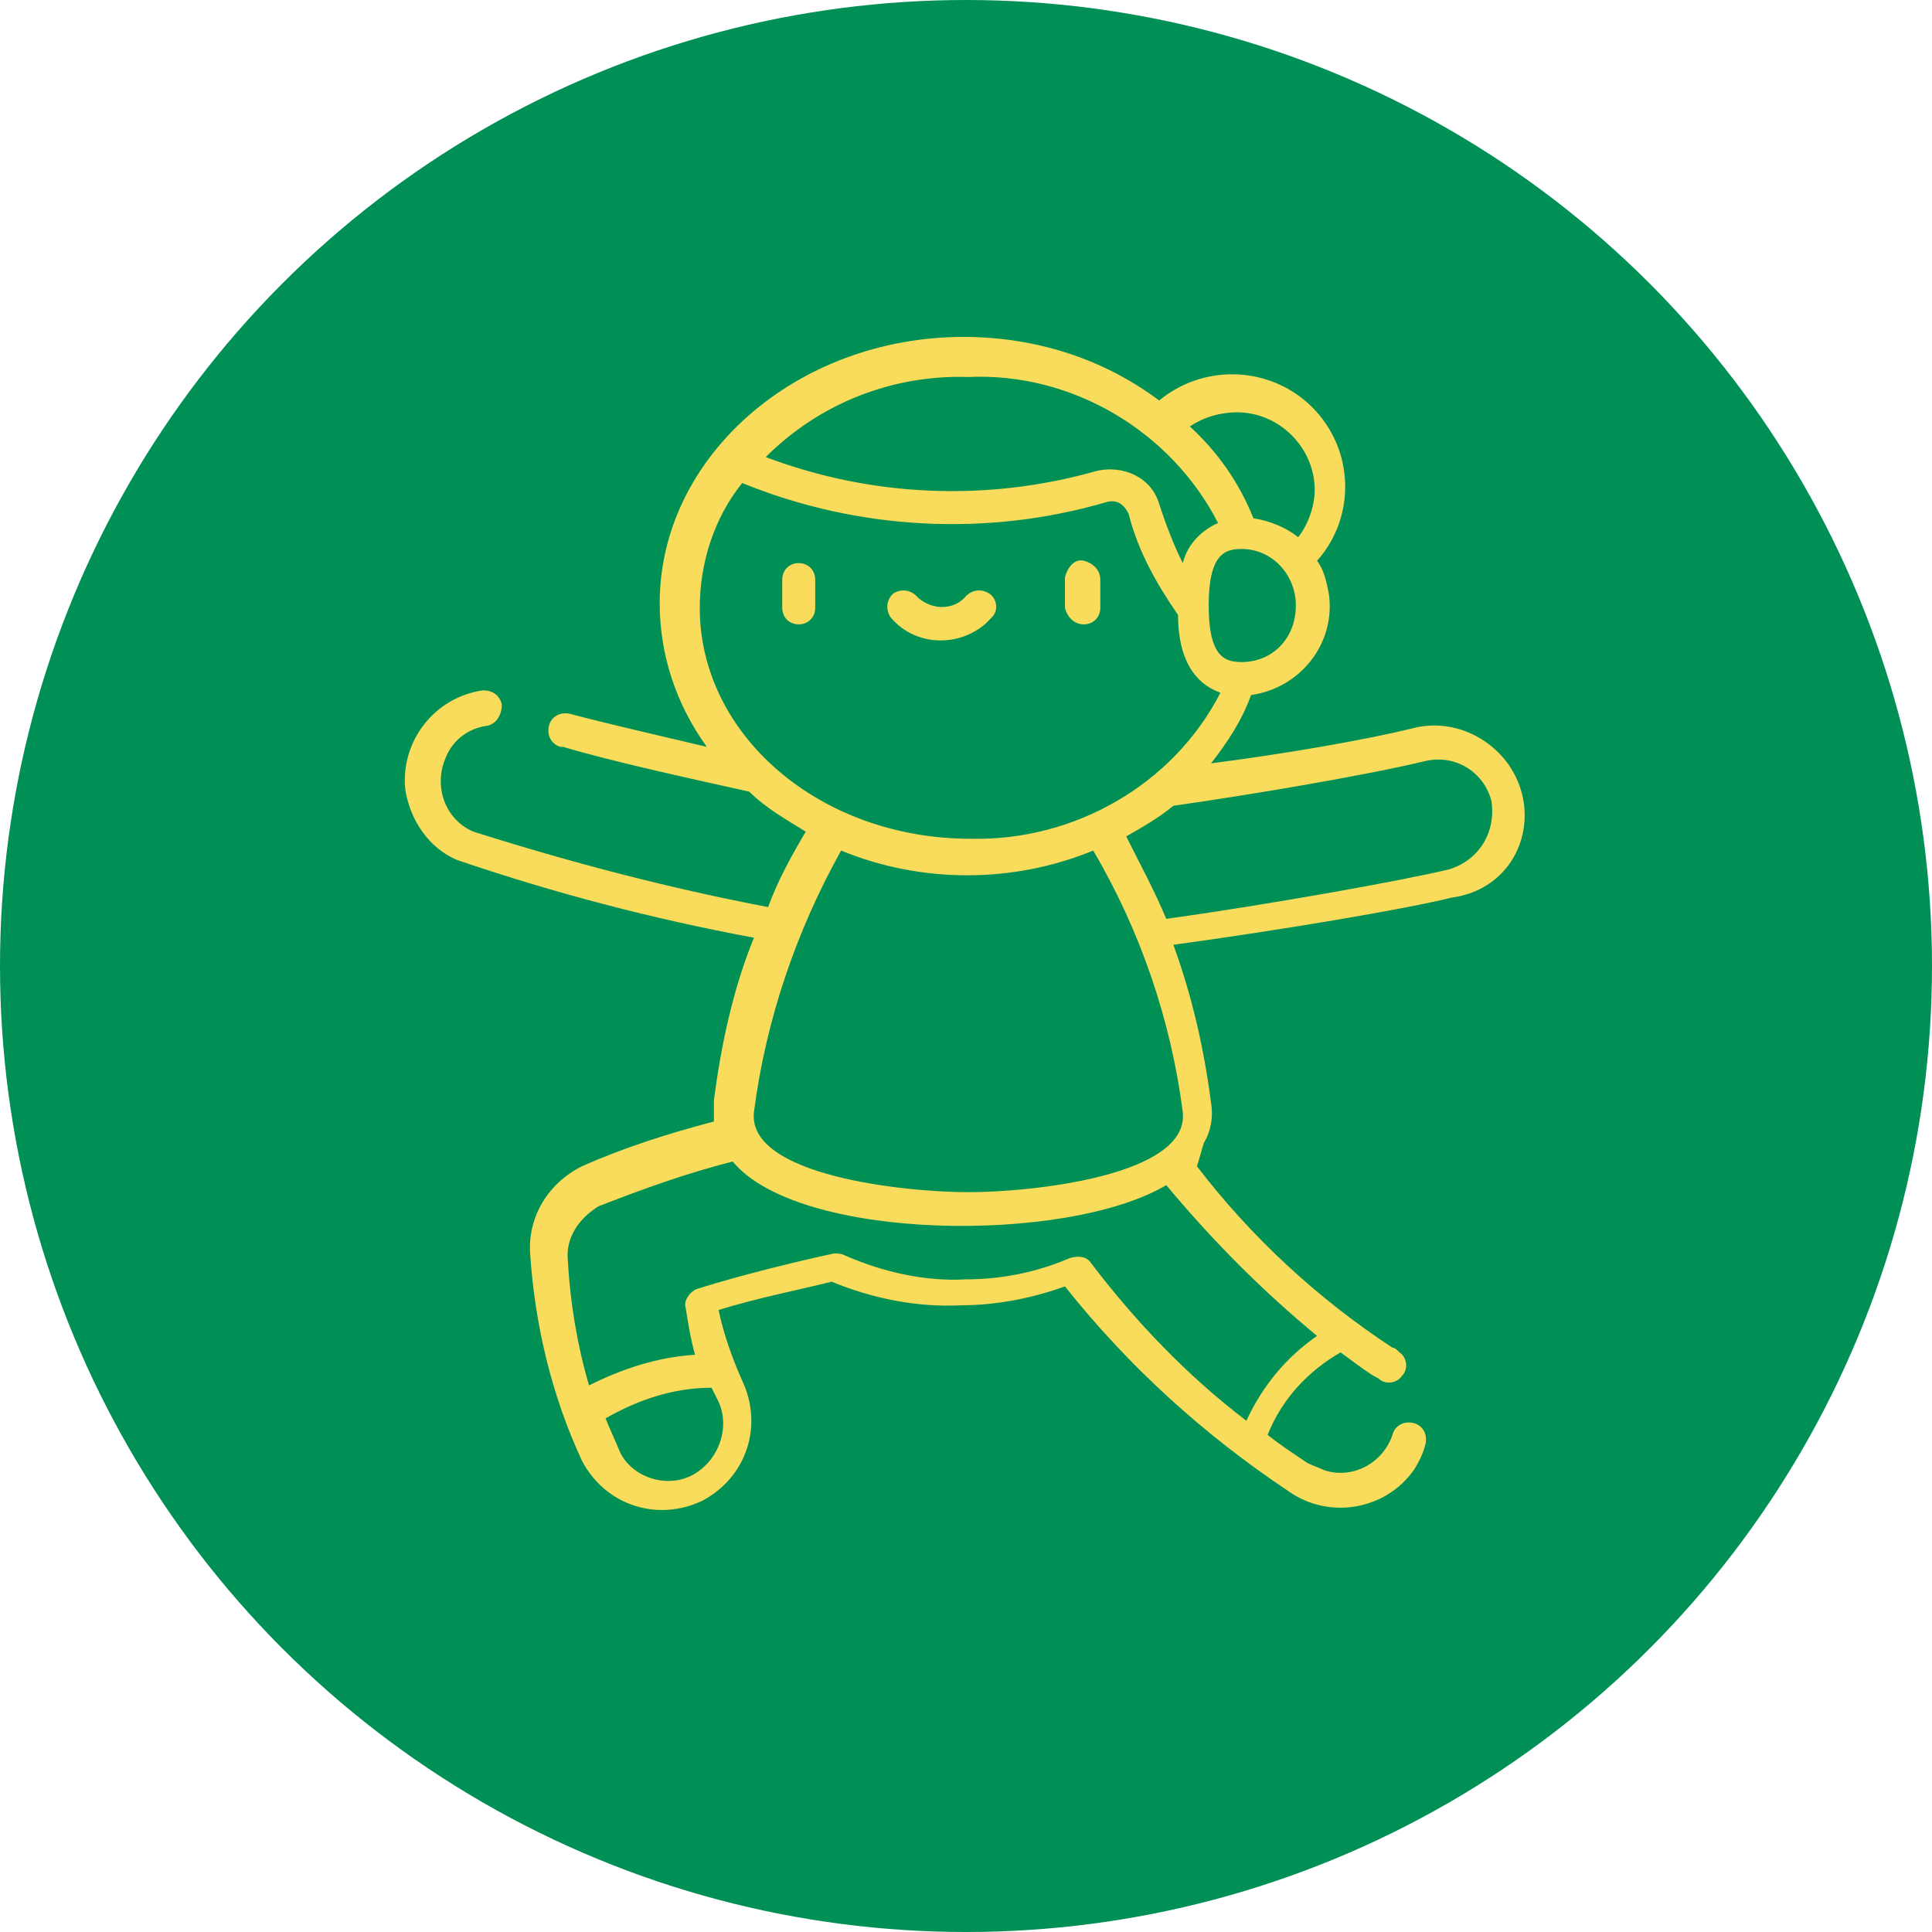
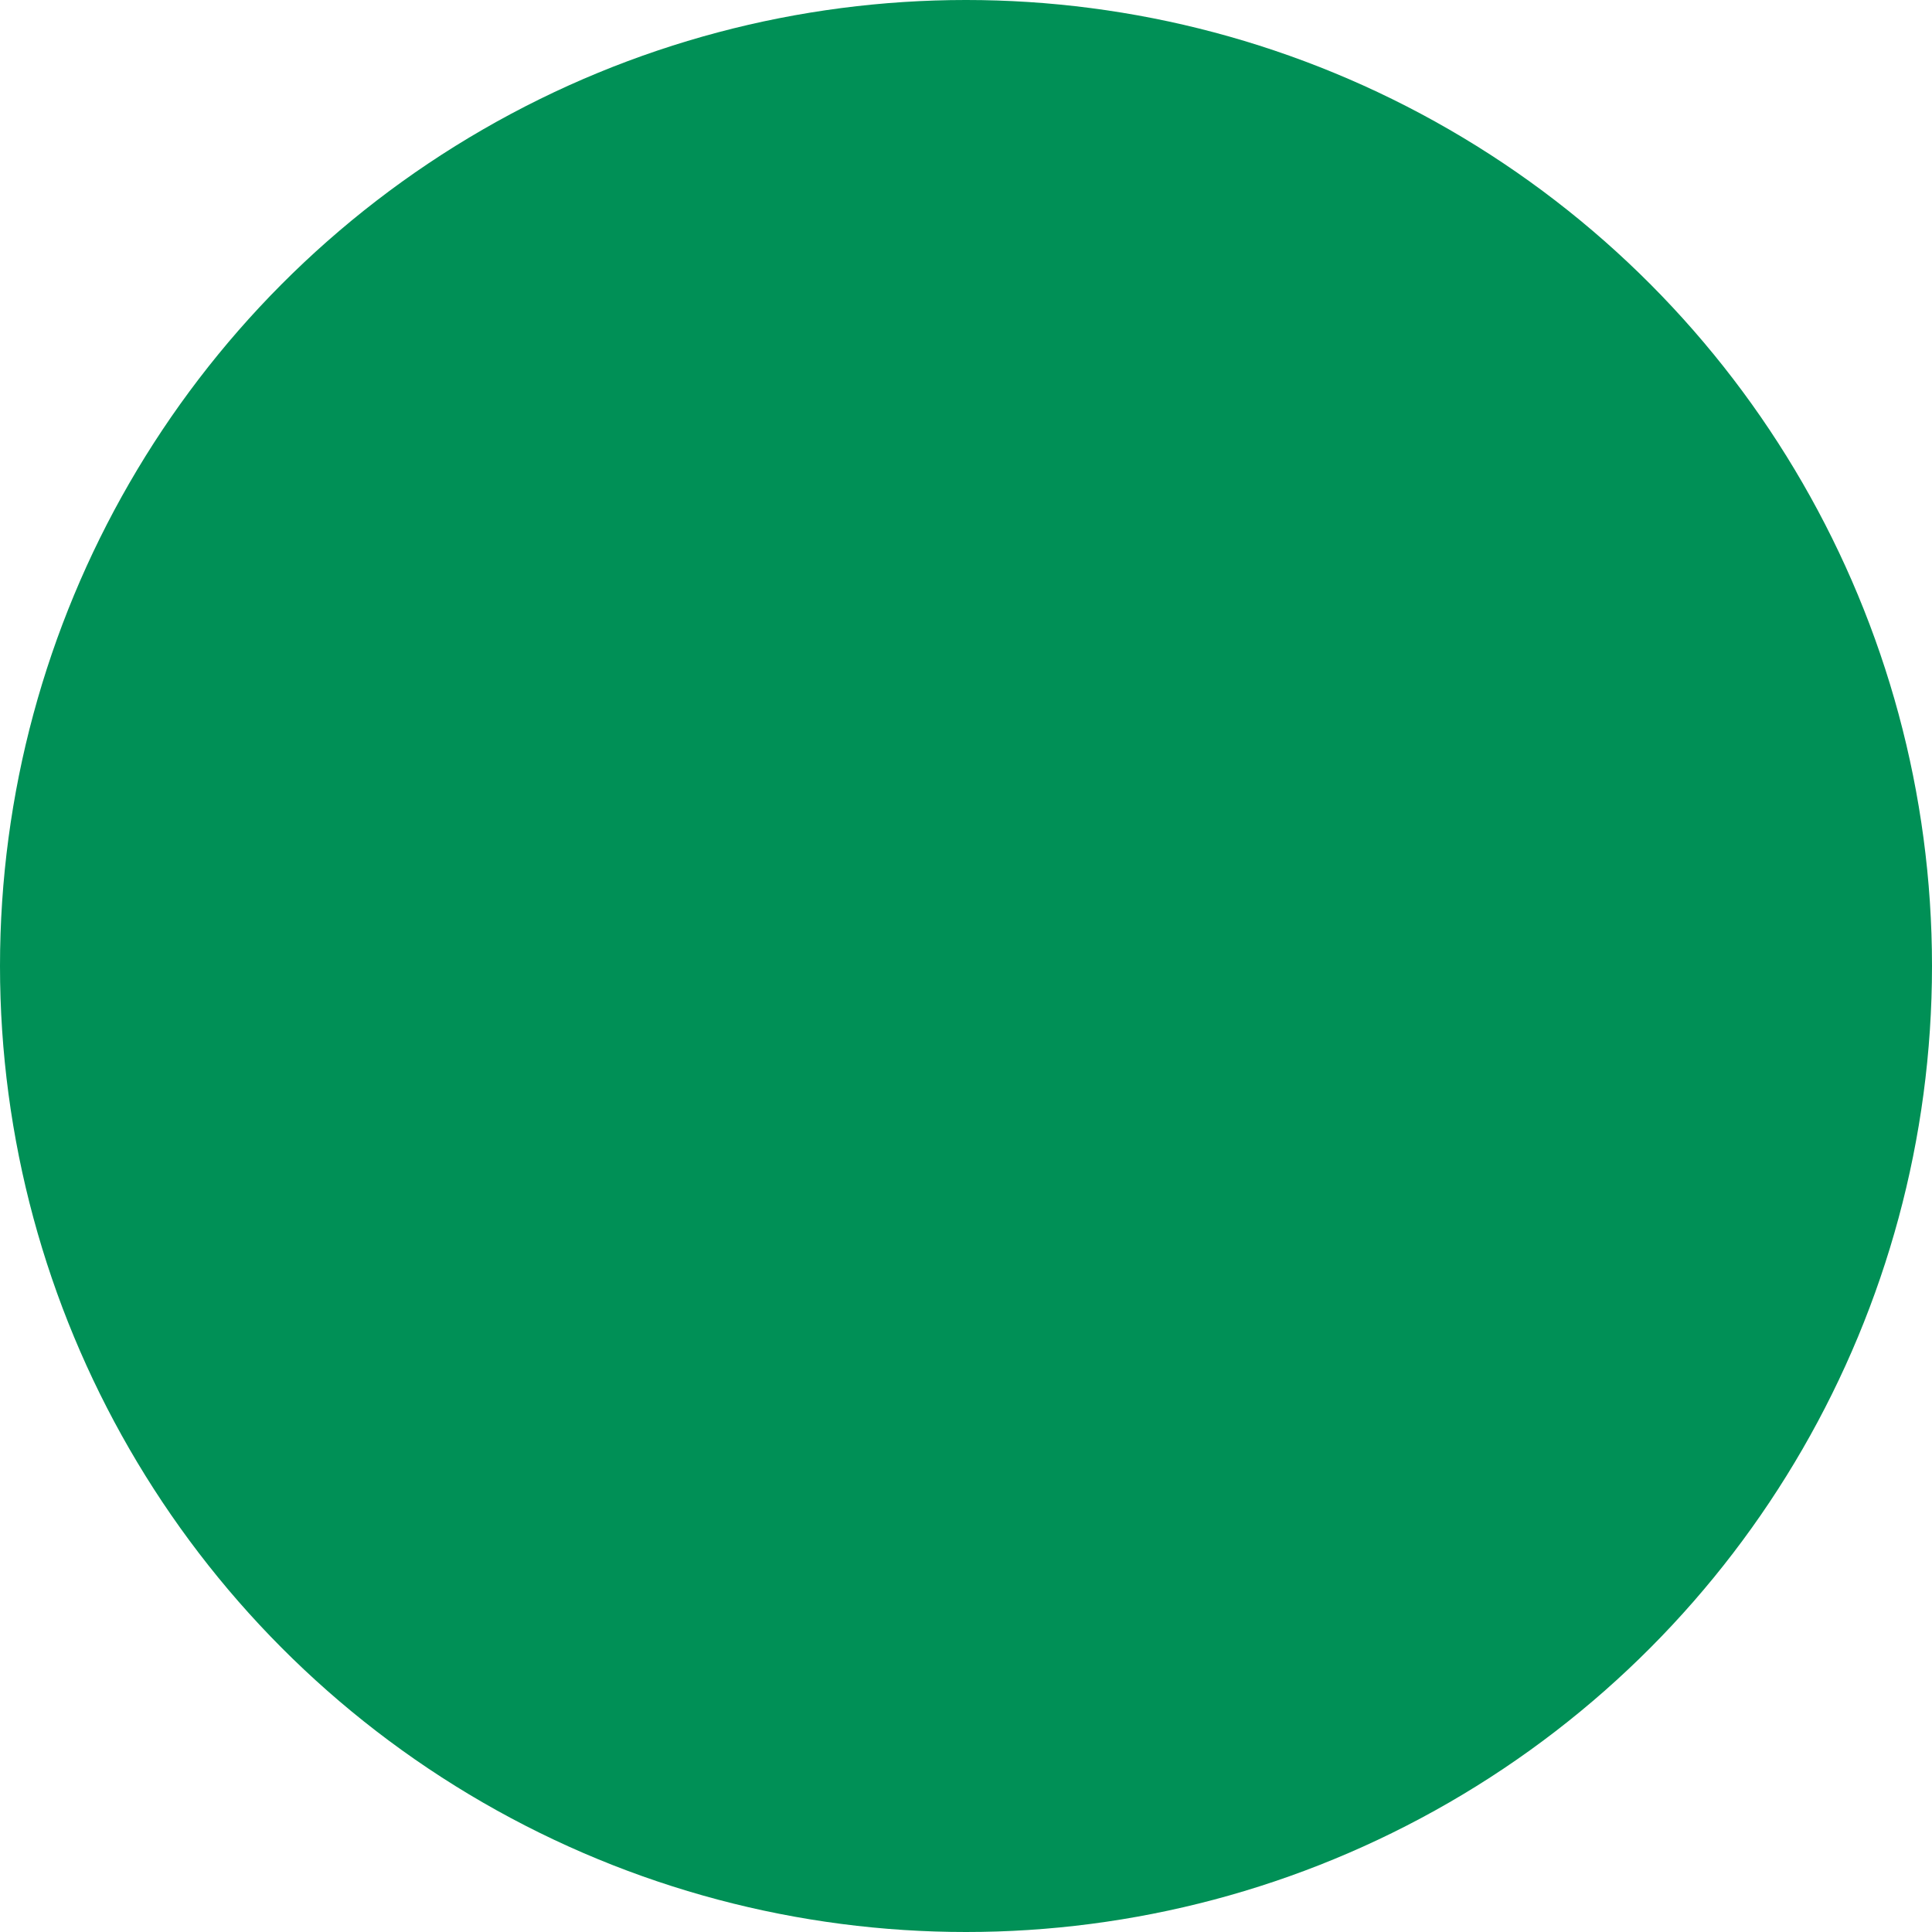
<svg xmlns="http://www.w3.org/2000/svg" version="1.1" id="Capa_1" x="0px" y="0px" viewBox="0 0 82 82" style="enable-background:new 0 0 82 82;" xml:space="preserve">
  <style type="text/css">
	.st0{fill:#009056;}
	.st1{fill:#FADC5D;}
</style>
  <g id="Grupo_97" transform="translate(-227 -218)">
    <circle id="Elipse_13" class="st0" cx="268" cy="259" r="41" />
-     <path id="Trazado_226" class="st1" d="M291.6,251.7c-0.5-2-2.6-3.3-4.6-2.8l0,0c-2,0.5-5.5,1.1-8.6,1.5c0.7-0.9,1.3-1.8,1.7-2.9   c2.1-0.3,3.6-2.2,3.3-4.3c-0.1-0.5-0.2-1-0.5-1.4c1.7-1.9,1.6-4.9-0.4-6.7c-1.8-1.6-4.5-1.6-6.3-0.1c-2.4-1.8-5.3-2.7-8.3-2.7   c-7.1,0-12.9,5.1-12.9,11.3c0,2.2,0.7,4.3,2,6.1c-2.1-0.5-4.3-1-5.8-1.4c-0.4-0.1-0.8,0.1-0.9,0.5s0.1,0.8,0.5,0.9c0,0,0,0,0.1,0   c2,0.6,5.2,1.3,7.9,1.9c0.7,0.7,1.6,1.2,2.4,1.7c-0.6,1-1.2,2.1-1.6,3.2c-4.2-0.8-8.4-1.9-12.5-3.2c-1.2-0.5-1.7-1.9-1.2-3.1   c0.3-0.8,1-1.3,1.8-1.4c0.4-0.1,0.6-0.5,0.6-0.9c-0.1-0.4-0.4-0.6-0.8-0.6c-2.1,0.3-3.5,2.2-3.3,4.2c0.2,1.3,1,2.5,2.2,3   c4.1,1.4,8.3,2.5,12.6,3.3c-0.9,2.2-1.4,4.6-1.7,6.9c0,0.3,0,0.6,0,0.9c-1.9,0.5-3.8,1.1-5.6,1.9c-1.4,0.7-2.3,2.1-2.2,3.7   c0.2,3,0.9,6,2.2,8.8c1,1.9,3.2,2.6,5.1,1.7c1.9-1,2.6-3.2,1.7-5.1l0,0c-0.4-0.9-0.8-2-1-3c1.6-0.5,3.6-0.9,4.8-1.2   c1.7,0.7,3.6,1.1,5.5,1c1.5,0,3-0.3,4.4-0.8c2.7,3.4,5.9,6.3,9.5,8.7c1.7,1.2,4.1,0.8,5.3-0.9c0.2-0.3,0.4-0.7,0.5-1.1   s-0.1-0.8-0.5-0.9s-0.8,0.1-0.9,0.5l0,0c-0.4,1.2-1.7,1.9-2.9,1.5c-0.2-0.1-0.5-0.2-0.7-0.3c-0.6-0.4-1.2-0.8-1.7-1.2   c0.6-1.5,1.7-2.7,3.1-3.5c1.2,0.9,1.4,1,1.6,1.1c0.3,0.3,0.8,0.2,1-0.1c0.3-0.3,0.2-0.8-0.1-1c-0.1-0.1-0.2-0.2-0.3-0.2   c-3.2-2.1-6-4.7-8.3-7.7c0.1-0.3,0.2-0.7,0.3-1c0.3-0.5,0.4-1.1,0.3-1.7c-0.3-2.3-0.8-4.5-1.6-6.7c4.4-0.6,9.8-1.5,11.8-2   C290.9,255.8,292.1,253.7,291.6,251.7L291.6,251.7 M279.7,246.1c-0.7,0-1.4-0.2-1.4-2.4s0.7-2.4,1.4-2.4c1.3,0,2.3,1.1,2.3,2.4   C282,245.1,281,246.1,279.7,246.1 M279.5,235.5c1.8,0,3.3,1.5,3.3,3.3c0,0.7-0.3,1.5-0.7,2c-0.5-0.4-1.2-0.7-1.9-0.8   c-0.6-1.5-1.5-2.8-2.7-3.9C278.1,235.7,278.8,235.5,279.5,235.5 M268.1,234c4.4-0.2,8.6,2.3,10.6,6.2c-0.7,0.3-1.3,0.9-1.5,1.7   c-0.4-0.8-0.7-1.6-1-2.5c-0.3-1.1-1.5-1.7-2.7-1.4c-4.6,1.3-9.5,1.1-14-0.6C261.8,235.1,264.9,233.9,268.1,234 M256.7,243.8   c0-1.9,0.6-3.8,1.8-5.3c4.9,2,10.4,2.3,15.5,0.8c0.4-0.1,0.7,0.1,0.9,0.5c0.4,1.6,1.2,3,2.1,4.3c0,1.4,0.4,2.8,1.8,3.3   c-2,3.9-6.2,6.3-10.6,6.2C261.8,253.6,256.7,249.2,256.7,243.8 M256.4,280.6c-1.1,0.6-2.6,0.1-3.1-1c-0.2-0.5-0.4-0.9-0.6-1.4   c1.4-0.8,2.9-1.3,4.5-1.3c0.1,0.2,0.2,0.4,0.3,0.6C258,278.6,257.5,280,256.4,280.6 M282.9,274.7c-1.3,0.9-2.3,2.1-3,3.6   c-2.5-1.9-4.7-4.2-6.6-6.7c-0.2-0.3-0.6-0.3-0.9-0.2c-1.4,0.6-2.9,0.9-4.4,0.9c-1.7,0.1-3.5-0.3-5.1-1c-0.2-0.1-0.3-0.1-0.5-0.1   c-1.4,0.3-3.9,0.9-5.8,1.5c-0.3,0.1-0.6,0.5-0.5,0.8c0.1,0.6,0.2,1.3,0.4,2c-1.6,0.1-3.1,0.6-4.5,1.3c-0.5-1.7-0.8-3.5-0.9-5.3   c-0.1-1,0.5-1.8,1.3-2.3c1.8-0.7,3.7-1.4,5.7-1.9c2.8,3.4,14.2,3.5,18.4,1C278.5,270.7,280.6,272.8,282.9,274.7 M277.2,265.2   c0.3,2.7-6.4,3.4-9.1,3.4s-9.4-0.7-9.1-3.4c0.5-3.9,1.8-7.7,3.7-11.1c3.4,1.4,7.3,1.4,10.7,0C275.4,257.5,276.7,261.3,277.2,265.2    M288.5,254.9c-2.1,0.5-7.7,1.5-12,2.1c-0.5-1.2-1.1-2.3-1.7-3.5c0.7-0.4,1.4-0.8,2-1.3c3.5-0.5,8.2-1.3,10.7-1.9   c1.3-0.3,2.5,0.5,2.8,1.7C290.5,253.3,289.8,254.5,288.5,254.9L288.5,254.9 M273,244.5c0.4,0,0.7-0.3,0.7-0.7l0,0v-1.2   c0-0.4-0.3-0.7-0.7-0.8s-0.7,0.3-0.8,0.7c0,0,0,0,0,0.1v1.2C272.3,244.2,272.6,244.5,273,244.5 M269.1,244.2c0.3-0.3,0.2-0.8-0.1-1   c-0.3-0.2-0.7-0.2-1,0.1c-0.5,0.6-1.4,0.6-2,0.1l-0.1-0.1c-0.3-0.3-0.7-0.3-1-0.1c-0.3,0.3-0.3,0.7-0.1,1c1,1.2,2.8,1.3,4,0.3   C268.9,244.4,269,244.3,269.1,244.2 M260.9,241.9c-0.4,0-0.7,0.3-0.7,0.7l0,0v1.2c0,0.4,0.3,0.7,0.7,0.7s0.7-0.3,0.7-0.7v-1.2   C261.6,242.2,261.3,241.9,260.9,241.9" />
  </g>
</svg>